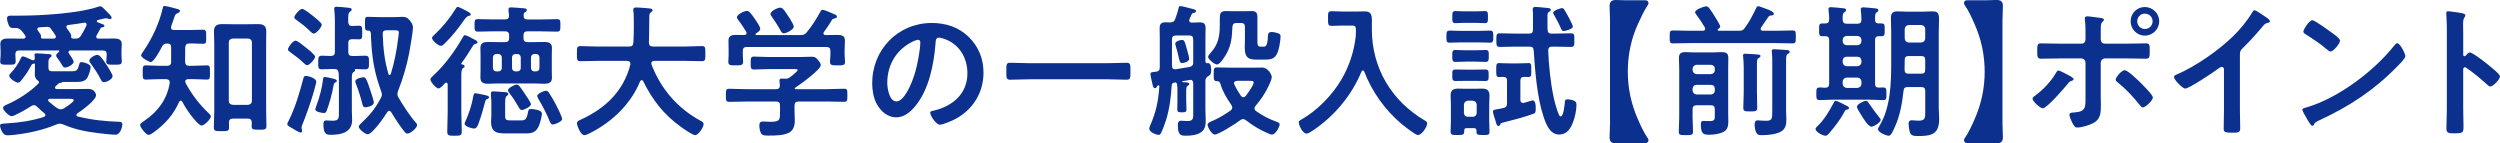
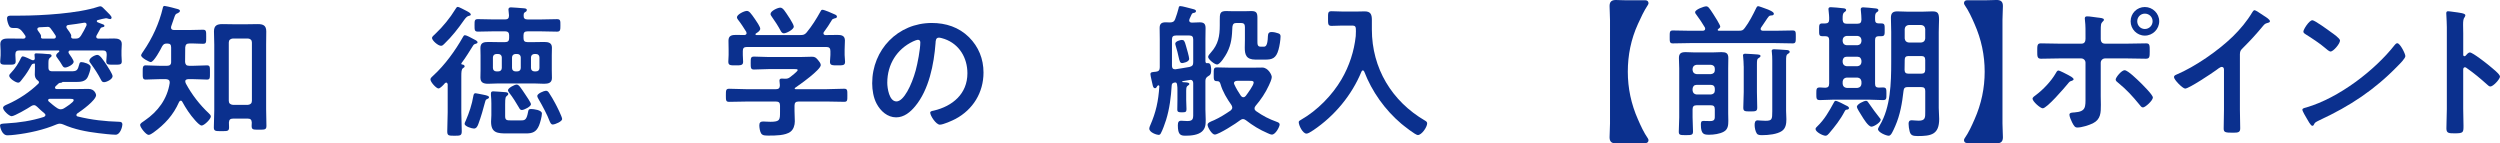
<svg xmlns="http://www.w3.org/2000/svg" id="_レイヤー_2" viewBox="0 0 1096.64 62.88">
  <defs>
    <style>.cls-1{fill:#0b308e;stroke-width:0px;}</style>
  </defs>
  <g id="_レイヤー_4">
    <path class="cls-1" d="M27.66,35.91c-.19,0-.25.06-.38.19-.38.25-.44.25-1.01.25-.44.06-.94.57-1.57,1.2l-.38.38c-.13.13-.19.32-.19.5,0,.44.38.63.76.63h9.07c1.64,0,3.28-.06,4.85-.06,2.83,0,3.34,2.46,3.34,2.71,0,2.27-6.43,6.87-8.25,8.06-.25.19-.38.38-.38.69,0,.38.25.57.57.63,6.11,1.51,11.97,2.14,18.21,2.33.82,0,1.39.25,1.39,1.2,0,.82-.88,4.47-2.96,4.47-1.57,0-5.86-.44-7.62-.69-5.23-.63-10.46-1.64-15.31-3.78-.5-.19-1.01-.38-1.58-.38-.5,0-.88.13-1.39.32-5.61,2.39-12.16,3.84-18.21,4.54-.95.13-2.46.25-3.4.25-2.46,0-3.21-3.84-3.21-4.22,0-.95,1.01-.88,2.84-1.01,5.54-.31,11.09-1.13,16.38-2.83.38-.19.69-.38.69-.82,0-.32-.19-.57-.44-.76-1.2-1.01-2.14-1.83-3.21-2.9-.44-.38-.82-.69-1.39-.69-.44,0-.76.19-1.13.38-1.26.88-7.43,4.47-8.63,4.47-1.13,0-3.78-2.52-3.78-3.65,0-.76.88-1.13,2.08-1.64,4.73-2.08,9.7-5.35,13.42-9.01.19-.19.25-.31.25-.57,0-.38-.31-.69-.63-.88-.88-.63-1.2-1.58-1.2-2.58,0-.82.06-1.64.06-2.39v-2.14c0-.19-.13-.25-.31-.25-.25.06-.44.13-.57.13-.5.13-.5.32-1.76,2.52-.82,1.45-2.46,3.72-3.53,4.98-.31.38-.63.76-1.2.76-1.01,0-3.91-1.83-3.91-3.02,0-.5.44-.94.76-1.26,1.89-1.95,3.34-4.28,4.47-6.68.19-.31.38-.57.76-.57.63,0,3.28,1.26,4.03,1.64.19.06.31.06.44.06.57,0,.76-.38.76-.88,0-.31-.13-1.26-.13-1.51,0-.57.38-.63.88-.63.82,0,3.97.19,4.91.31.63,0,1.7,0,1.7.76,0,.31-.25.5-.5.69-.69.57-.88.76-.88,2.52v1.89c0,1.83,1.01,1.7,2.77,1.7h7.06c2.71,0,2.96-.38,3.72-3.15.13-.57.31-.88.94-.88.82,0,4.03.76,4.03,2.21,0,1.07-.82,3.4-1.32,4.41-1.07,2.08-3.34,2.08-5.42,2.08h-5.36ZM10.21,16.95c.5,0,1.01-.19,1.01-.82,0-.25-.06-.38-.19-.57-1.01-1.45-2.08-3.28-3.97-3.28h-.76c-1.13,0-1.76,0-2.21-.76-.5-.82-1.01-2.52-1.01-3.46,0-1.32,1.26-1.2,2.21-1.2h3.47c9.39,0,25.58-.95,34.34-3.91.25-.06.63-.19.94-.19.63,0,1.2.69,2.33,1.83l.69.69c.5.5,1.89,1.76,1.89,2.46,0,.5-.44.63-.63.63-.25,0-.57-.06-.76-.13-.31-.13-.76-.25-1.07-.25-.44,0-3.02.63-3.59.82-.25.06-.44.19-.44.44s.13.44.32.5c.38.19.69.25.94.38,1.7.63,2.08.69,2.08,1.2,0,.44-.31.5-.69.57-.63.13-.82.19-1.07.63-.57,1.01-1.01,1.89-1.64,2.96-.13.25-.19.38-.19.63,0,.63.5.82,1.07.82,2.27.06,4.54-.06,6.8-.06,1.7,0,3.34.38,3.34,2.46,0,.95-.13,1.95-.13,2.9v2.02c0,.88.13,1.76.13,2.65,0,1.58-1.01,1.45-3.34,1.45-2.21,0-3.47.13-3.47-1.39,0-.88.19-1.83.19-2.71v-.44c0-1.2-.5-1.7-1.76-1.7h-14.05c-.5,0-.95.19-.95.76,0,.25.13.38.19.57.5.69,2.08,2.9,2.08,3.65,0,1.2-2.71,2.52-3.72,2.52-.57,0-.82-.25-1.13-.69-.76-1.26-1.51-2.52-2.46-3.72-.19-.25-.38-.5-.38-.88,0-.63.76-1.2,1.2-1.51.13-.13.19-.19.19-.38,0-.25-.19-.31-.44-.31H8.51c-1.26,0-1.76.5-1.76,1.7v.44c0,.88.13,1.83.13,2.65,0,1.58-1.13,1.45-3.4,1.45s-3.4.13-3.4-1.45c0-.76.19-1.83.19-2.65v-2.02c0-.95-.13-1.95-.13-2.9,0-2.21,1.76-2.46,3.53-2.46,2.14,0,4.22.06,6.36.06h.19ZM23.44,16.95c.57,0,1.07-.19,1.07-.82,0-.25-.06-.44-.19-.63-.63-.94-1.26-1.95-2.02-2.9-.31-.44-.69-.82-1.26-.82l-3.78.19c-.5.13-.88.25-.88.82,0,.25.13.44.25.63.31.44,1.39,1.83,1.39,2.33,0,.19-.06.25-.06.5,0,.57.44.69.88.69h4.6ZM26.59,47.95c.57,0,.88-.13,1.39-.38.82-.5,4.35-2.71,4.35-3.59,0-.69-.82-.63-2.71-.63h-7.75c-.38,0-.76.13-.76.63,0,.19.13.31.25.5,1.32,1.13,2.39,2.08,3.84,3.02.44.25.88.44,1.39.44ZM36.98,9.95c-2.33.44-4.66.69-6.99,1.01-.5.06-.88.31-.88.82,0,.32.13.44.25.69.44.57,1.89,2.52,1.89,3.15,0,.06-.06.31-.06.5,0,.57.38.76.88.82h.88c1.32,0,1.83-.19,2.58-1.32.88-1.45,1.7-2.9,2.39-4.41.06-.13.06-.31.06-.44,0-.5-.31-.82-.82-.82h-.19ZM45.61,36.04c-.69,0-.95-.38-1.26-.94-1.32-2.58-2.9-4.98-4.6-7.31-.25-.31-.57-.76-.57-1.13,0-1.2,2.39-2.58,3.53-2.58s2.46,2.08,3.97,4.28c.57.88,2.71,4.16,2.71,5.04,0,1.39-2.65,2.65-3.78,2.65Z" />
    <path class="cls-1" d="M82.91,28.86h1.76c2.08,0,4.35-.19,6.11-.19,1.39,0,1.32.76,1.32,3.15s.06,3.09-1.32,3.09c-1.64,0-3.91-.19-6.11-.19h-2.08c-.63.06-1.32.19-1.32.94,0,.38.13.69.31,1.07,2.58,4.79,6.05,9.26,10.02,12.98.38.38.88.82.88,1.39,0,1.13-2.9,3.97-4.03,3.97-.82,0-2.33-1.7-2.9-2.33-2.21-2.46-4.03-5.23-5.61-8.13-.13-.25-.31-.44-.63-.44-.38,0-.57.25-.76.57-2.52,5.73-6.24,9.77-11.28,13.42-.57.38-1.45,1.01-2.08,1.01-1.13,0-3.72-3.28-3.72-4.35,0-.69,1.01-1.26,2.02-1.95,5.8-3.97,9.89-9.45,10.96-16.51.06-1.13-.44-1.51-1.58-1.64h-2.84c-2.14,0-4.41.19-6.11.19-1.39,0-1.32-.88-1.32-3.09s-.06-3.15,1.32-3.15c1.83,0,4.03.19,6.11.19h3.28c1.13,0,1.76-.5,1.76-1.64v-6.36c0-1.32-.44-1.76-1.76-1.76-1.2,0-1.58.25-2.21,1.26-.63,1.32-3.59,6.87-4.98,6.87-.57,0-4.22-1.83-4.22-2.96,0-.44.76-1.45,1.01-1.83,3.91-5.67,6.93-12.22,8.51-18.96.06-.38.19-.88.76-.88.44,0,2.65.57,3.21.69.5.13.95.25,1.39.38,1.51.38,2.14.5,2.14,1.13,0,.5-.63.82-1.01,1.01-.94.32-1.01.57-1.57,2.14-.25.82-.63,1.95-1.26,3.65,0,.19-.06.38-.06.5,0,.82.57,1.01,1.26,1.07h6.8c2.02,0,4.1-.13,5.92-.13,1.51,0,1.45.69,1.45,3.15s.06,3.02-1.45,3.02c-1.76,0-3.91-.19-5.92-.13-1.26,0-1.7.5-1.83,1.7,0,2.14,0,4.28-.06,6.43.13,1.13.57,1.64,1.7,1.64ZM102.12,52.04c-1.13,0-1.64.5-1.7,1.7.06.69.06,1.39.06,2.14,0,1.7-.76,1.64-3.28,1.64s-3.4.06-3.4-1.58c0-2.52.19-4.98.19-7.5v-28.86c0-1.89-.13-3.84-.13-5.8,0-2.58,1.32-3.21,3.72-3.21,1.45,0,2.9.06,4.35.06h6.8c1.45,0,2.9-.06,4.35-.06,2.33,0,3.72.57,3.72,3.21,0,1.95-.06,3.84-.06,5.8v28.23c0,2.46.13,4.91.13,7.43,0,1.7-.82,1.64-3.28,1.64s-3.21.06-3.21-1.64c0-.5.06-1.01.06-1.51-.06-1.2-.57-1.7-1.7-1.7h-6.62ZM108.8,45.99c1.07-.13,1.7-.69,1.7-1.76v-25.58c0-1.07-.63-1.64-1.7-1.76h-6.68c-1.13.13-1.76.69-1.76,1.76v25.58c0,1.07.63,1.64,1.76,1.76h6.68Z" />
-     <path class="cls-1" d="M138.73,35.91c0,.5-.88,3.59-1.07,4.28-1.26,4.41-3.21,9.95-4.91,14.18-.19.38-.5,1.26-.5,1.64,0,.19.13.69.19.95.06.13.06.38.06.5,0,.38-.25.69-.63.69-.69,0-3.53-1.76-4.22-2.21-.69-.38-1.64-.88-1.64-1.51,0-.44.57-1.39.76-1.76,2.9-5.92,4.66-12.16,6.36-18.46.13-.5.31-.88,1.01-.88,1.32,0,4.6.95,4.6,2.58ZM134.69,28.6c-.5,0-1.2-.76-1.58-1.07-1.76-1.7-3.78-3.15-5.73-4.6-.57-.44-1.07-.69-1.07-1.26,0-.88,2.14-3.84,3.34-3.84.88,0,3.91,2.52,4.66,3.15.82.63,3.91,3.02,3.91,3.91,0,1.01-2.46,3.72-3.53,3.72ZM137.59,14.74c-.57,0-1.2-.76-1.64-1.13-1.7-1.7-3.78-3.34-5.73-4.73-.44-.31-1.13-.69-1.13-1.26,0-.88,2.33-3.72,3.47-3.72.88,0,3.91,2.46,4.73,3.09.76.63,3.84,2.96,3.84,3.84,0,1.13-2.39,3.91-3.53,3.91ZM147.11,36.16c-.63.38-.69.57-.82,1.45-.44,2.9-1.89,8.13-2.96,10.9-.25.63-.5,1.07-1.2,1.07-.82,0-3.84-.5-3.84-1.58,0-.31.44-1.45.57-1.83,1.26-3.28,2.46-7.88,2.83-11.34.06-.57.13-1.07.82-1.07.5,0,2.33.44,2.96.57,1.26.31,2.27.5,2.27,1.2,0,.31-.31.5-.63.63ZM154.41,11.4c1.01,0,2.08-.13,3.09-.13,1.45,0,1.39.82,1.39,3.02s.06,2.96-1.39,2.96c-.88,0-2.08-.06-3.02-.06-1.26.06-1.7.5-1.7,1.7v3.91c0,1.26.5,1.76,1.76,1.76,1.89.06,3.78-.13,5.67-.13,1.7,0,1.64.82,1.64,3.02,0,2.08.06,2.96-1.64,2.96-.5,0-3.65-.06-4.35-.13-.13.06-.19.13-.13.31,0,.06.06.19.06.25,0,.38-.44.57-.76.82-.63.44-.69,1.26-.69,2.96v13.86c0,1.39.13,2.77.13,4.16,0,5.35-4.66,6.49-9.07,6.49-2.02,0-3.53.06-3.53-4.66,0-1.01.19-1.64,1.26-1.64.76,0,1.76.13,2.77.13,2.9,0,2.77-1.2,2.77-3.91v-12.47c0-1.45,0-3.21-.13-4.6-.13-1.26-.69-1.7-1.89-1.7-1.83-.06-3.65.13-5.42.13s-1.64-.82-1.64-2.96,0-3.02,1.64-3.02c1.32,0,2.65.06,3.97.13,1.2-.06,1.7-.63,1.7-1.76v-13.48c0-1.7-.06-3.28-.25-4.91,0-.19-.06-.38-.06-.57,0-.76.44-.88,1.07-.88.76,0,4.22.31,5.1.44.57.06,1.51.06,1.51.82,0,.44-.31.57-.76.94-.82.63-.76,1.64-.76,4.54.13,1.13.44,1.64,1.64,1.7ZM160.34,47.06c-1.01,0-1.2-.69-1.39-1.45-.76-3.02-1.64-5.86-2.77-8.76-.13-.31-.32-.82-.32-1.2,0-1.2,2.96-1.76,3.53-1.76,1.07,0,1.51.95,3.02,5.61.31,1.01,1.57,4.54,1.57,5.42,0,1.76-3.34,2.14-3.65,2.14ZM174.32,41.14c0,.5.13,1.01.38,1.45,1.64,3.02,5.29,8.51,7.56,11.03.38.38.69.76.69,1.26,0,1.32-2.96,3.72-4.22,3.72-.63,0-1.07-.5-1.39-.95-1.95-2.39-4.16-5.8-5.73-8.44-.19-.31-.44-.57-.88-.57-.38,0-.63.19-.82.5-1.13,1.89-6.55,9.77-8.63,9.77-1.01,0-3.91-2.21-3.91-3.34,0-.57.82-1.26,1.2-1.64,3.84-3.65,5.99-6.24,8.51-10.96.25-.5.44-.95.44-1.51,0-.5-.13-.94-.31-1.39-2.52-6.87-3.84-13.17-4.28-20.48-.13-1.7-.19-3.4-.25-5.1-.13-.69-.38-1.07-1.13-1.07h-.25c-1.32,0-1.2-.94-1.2-3.02,0-2.33-.06-3.02,1.26-3.02s3.4.13,5.23.13h6.55c1.13,0,2.33-.13,3.47-.13,1.51,0,2.14.44,3.09,1.51.76.88,1.45,1.95,1.45,3.15,0,1.83-1.26,9.01-1.64,11.15-1.07,5.48-2.77,11.4-4.85,16.57-.19.5-.31.88-.31,1.39ZM174.64,17.01c.06-.57.31-2.27.31-2.77,0-.88-.57-.95-1.7-.95h-3.72c-1.2,0-1.7.5-1.64,1.7.19,6.17.76,11.53,2.52,17.52.06.19.19.38.5.38.25,0,.44-.19.5-.38,1.58-5.04,2.58-10.27,3.21-15.5Z" />
    <path class="cls-1" d="M203.81,29.11c0,.38-.31.5-.76.82-.63.5-.69,1.64-.69,3.59v15.69c0,2.83.19,5.61.19,8.38,0,1.89-.63,1.95-3.21,1.95s-3.15-.06-3.15-1.95c0-2.77.19-5.54.19-8.38v-12.22c-.06-.31-.19-.76-.63-.76-.25,0-.38.13-.57.25-.5.63-2.08,2.33-2.83,2.33-.94,0-3.53-2.77-3.53-3.97,0-.69.82-1.26,1.32-1.76,4.98-4.54,9.58-10.9,12.85-16.7.19-.38.5-.95.95-.95.69,0,2.96,1.26,3.65,1.64.63.31,1.89.82,1.89,1.51,0,.44-.5.5-.82.63s-.69.13-1.07.69c-1.7,2.65-3.28,5.36-5.17,7.81-.06.13-.06.19-.06.25,0,.19.13.32.31.32.5.06,1.13.19,1.13.82ZM205.63,6.99q-.82.06-2.08,1.83c-2.58,3.72-5.29,7.18-8.57,10.33-.44.44-.88.94-1.51.94-1.32,0-3.97-2.33-3.97-3.46,0-.57.76-1.07,1.7-2.02,2.96-2.77,6.36-6.93,8.44-10.4.38-.63.69-1.2,1.2-1.2.44,0,2.9,1.32,3.65,1.7,1.2.63,2.02,1.07,2.02,1.7,0,.38-.57.5-.88.57ZM211.62,41.46c.19.06.44.13.63.13,1.2.25,2.27.5,2.27,1.07,0,.5-.63.69-1.01.88-.44.13-.57.63-.69,1.07-.82,3.15-1.83,6.68-2.96,9.7-.31.88-.82,2.08-1.95,2.08-.95,0-4.1-.94-4.1-2.08,0-.38.31-1.07.5-1.39,1.51-3.53,2.71-7.06,3.34-10.9.13-.57.25-1.13.94-1.13.31,0,2.58.5,3.02.57ZM223.34,15.5c0-1.2-.57-1.76-1.76-1.76h-4.98c-2.33,0-4.6.13-6.93.13-1.51,0-1.51-.69-1.51-2.77s0-2.71,1.51-2.71c2.33,0,4.6.13,6.93.13h4.98c1.2,0,1.7-.5,1.7-1.76,0-.38-.25-2.21-.25-2.58,0-.76.5-.95,1.13-.95.69,0,4.41.31,5.29.38.76.06,1.64.06,1.64.76,0,.44-.25.69-.63.88-.76.44-.69.63-.76,1.58-.06,1.2.5,1.7,1.7,1.7h5.99c2.27,0,4.6-.13,6.93-.13,1.58,0,1.51.76,1.51,2.71s0,2.77-1.51,2.77c-2.33,0-4.66-.13-6.93-.13h-5.99c-1.26,0-1.76.5-1.76,1.76v1.2c0,1.26.5,1.76,1.76,1.76h3.09c1.39,0,2.83-.06,4.22-.06,1.76,0,3.4.31,3.4,2.46,0,1.13-.06,2.27-.06,3.4v6.55c0,1.13.06,2.27.06,3.4,0,2.14-1.58,2.52-3.4,2.52-1.39,0-2.83-.13-4.22-.13h-16.13c-1.39,0-2.83.13-4.22.13-1.95,0-3.4-.44-3.4-2.71,0-1.07.06-2.14.06-3.21v-6.55c0-1.07-.06-2.14-.06-3.21,0-2.33,1.45-2.65,3.47-2.65,1.39,0,2.77.06,4.16.06h3.21c1.2,0,1.76-.5,1.76-1.76v-1.2ZM228.76,52.8c1.58,0,2.27-.38,2.9-3.78.13-.82.31-1.2,1.26-1.2,1.2,0,4.79.44,4.79,1.95,0,1.32-.76,4.1-1.26,5.29-1.2,2.83-2.84,3.47-5.73,3.47h-8.25c-4.16,0-7.06-.13-7.06-5.17,0-.94.13-1.89.13-2.83v-5.1c0-1.13-.06-2.58-.19-3.72v-.76c0-.69.44-.88,1.01-.88.94,0,4.47.32,5.54.38.44.06,1.07.19,1.07.76,0,.31-.25.57-.5.76-.69.5-.88.82-.88,3.78v5.23c0,1.83.82,1.83,2.65,1.83h4.54ZM220.12,25.2c0-.88-.63-1.51-1.51-1.51h-.88c-.88,0-1.51.63-1.51,1.51v4.6c0,.95.63,1.51,1.51,1.51h.88c.88,0,1.51-.57,1.51-1.51v-4.6ZM228.94,48.26c-.69,0-1.01-.5-1.26-1.01-.95-1.7-3.02-4.98-4.22-6.43-.25-.38-.63-.76-.63-1.26,0-.94,2.9-2.46,3.78-2.46,1.01,0,1.7,1.2,3.78,4.28.5.76,2.52,3.65,2.52,4.35,0,1.01-3.02,2.52-3.97,2.52ZM228.44,25.2c0-.88-.63-1.51-1.51-1.51h-.82c-.88,0-1.51.63-1.51,1.51v4.6c0,.95.63,1.51,1.51,1.51h.82c.88,0,1.51-.57,1.51-1.51v-4.6ZM235.12,31.31c.95,0,1.51-.57,1.51-1.51v-4.6c0-.88-.57-1.51-1.51-1.51h-.69c-.88,0-1.51.63-1.51,1.51v4.6c0,.95.63,1.51,1.51,1.51h.69ZM242.49,54.62c-.82,0-1.07-.82-1.39-1.45-.94-2.65-3.28-6.99-4.73-9.45-.25-.44-.69-1.13-.69-1.64,0-1.07,3.02-2.27,3.78-2.27.69,0,1.01.38,1.39.95.88,1.26,1.89,3.09,2.65,4.47.63,1.13,3.09,5.99,3.09,6.99,0,1.07-3.09,2.39-4.1,2.39Z" />
-     <path class="cls-1" d="M276.51,27.91c0-.88-.63-1.2-1.39-1.2h-13.17c-2.46,0-4.91.13-7.37.13-1.57,0-1.51-.82-1.51-3.28s-.06-3.34,1.51-3.34c2.46,0,4.91.19,7.37.19h14.05c1.2,0,1.7-.44,1.83-1.7.13-1.95.19-3.97.19-5.92v-2.65c0-1.89,0-3.97-.19-5.42-.06-.13-.06-.31-.06-.44,0-.88.69-1.01,1.39-1.01,1.07,0,4.79.31,5.92.44.44.06,1.2.19,1.2.82,0,.31-.25.5-.5.69-.82.57-.95,1.01-.95,1.95-.13,3.84,0,7.69-.19,11.59.06,1.13.57,1.64,1.7,1.64h14.18c2.46,0,4.91-.19,7.43-.19,1.58,0,1.45.88,1.45,3.34s.13,3.28-1.51,3.28c-2.46,0-4.91-.13-7.37-.13h-13.55c-.63.06-1.26.25-1.26,1.01,0,.25.06.38.06.57,4.16,10.77,11.47,19.28,21.67,24.76.63.38,1.2.63,1.2,1.45,0,1.32-2.27,4.79-3.72,4.79-1.07,0-5.17-2.83-6.17-3.59-7.62-5.48-12.47-11.72-16.63-20.1-.13-.25-.31-.44-.63-.44s-.5.25-.69.5c-4.1,10.08-12.41,17.89-21.99,22.74-.13.06-.19.13-.31.13-.69.38-1.58.76-2.21.76-1.58,0-3.21-4.22-3.21-5.23,0-.76.76-1.13,1.39-1.45.19-.06.31-.13.44-.19,10.65-4.91,18.59-12.41,21.61-24.07v-.44Z" />
    <path class="cls-1" d="M350.28,44.54c-1.2,0-1.76.5-1.76,1.76v2.39c0,1.51.13,3.02.13,4.54,0,1.7-.57,3.53-1.89,4.54-2.21,1.7-6.74,1.7-9.39,1.7-1.64,0-2.9.06-3.53-1.01-.5-.82-.76-2.52-.76-3.47,0-1.13.44-1.7,1.64-1.7.88,0,2.08.13,3.28.13,4.22,0,4.16-.94,4.16-4.47v-2.65c0-1.26-.5-1.76-1.76-1.76h-12.92c-2.52,0-5.04.13-7.62.13-1.45,0-1.45-.63-1.45-2.84s0-2.9,1.45-2.9c2.52,0,5.04.19,7.62.19h12.92c1.13,0,1.7-.5,1.7-1.7-.06-.5-.19-1.83-.19-2.08,0-.76.5-.88,1.07-.88.44,0,.82.06,1.2.06h.31c.88,0,1.32-.13,2.02-.63.57-.44,3.4-2.58,3.4-3.15,0-.5-.88-.44-1.58-.44h-11.03c-2.14,0-4.35.19-6.55.19-1.45,0-1.45-.76-1.45-2.84,0-2.21,0-2.83,1.51-2.83,2.21,0,4.35.19,6.49.19h13.61c1.76,0,3.46-.13,5.23-.13,1.32,0,1.76.38,2.58,1.32.5.57,1.32,1.57,1.32,2.33,0,2.08-9.26,8.63-11.21,9.95-.19.13-.19.19-.25.38.06.19.19.19.38.25h13.73c2.52,0,5.1-.19,7.62-.19,1.45,0,1.39.76,1.39,2.9s.06,2.84-1.39,2.84c-2.52,0-5.1-.13-7.62-.13h-12.41ZM367.23,15.31c1.83,0,3.4.25,3.4,2.46,0,1.26-.13,2.58-.13,4.03v2.33c0,.95.19,1.95.19,2.96,0,1.58-.88,1.58-3.28,1.58s-3.34,0-3.34-1.58c0-1.01.19-1.95.19-2.96v-1.76c0-1.26-.57-1.76-1.76-1.76h-34.9c-1.26,0-1.76.5-1.76,1.76v1.76c0,1.01.13,2.02.13,2.96,0,1.58-1.01,1.58-3.28,1.58-2.39,0-3.21,0-3.21-1.64,0-.88.13-1.95.13-2.9v-2.33c0-1.39-.06-2.71-.06-3.97,0-2.27,1.51-2.52,3.34-2.52,1.26,0,2.46,0,3.65.06.5-.06.95-.25.95-.82,0-.19-.06-.38-.13-.57-1.01-1.64-2.39-3.78-3.59-5.29-.25-.31-.5-.69-.5-1.13,0-1.2,3.15-2.77,4.35-2.77,1.01,0,1.76,1.01,3.59,3.65.57.82,2.27,3.28,2.27,4.16,0,.94-1.2,1.64-1.89,2.08-.13.13-.19.19-.19.38,0,.25.19.31.38.31h19.34c1.26,0,1.83-.13,2.71-1.13,2.33-2.84,4.28-5.92,6.05-9.14.19-.38.38-.82.88-.82.82,0,4.41,1.57,5.36,2.02.44.19,1.01.44,1.01,1.01s-.69.69-1.07.76c-.57.19-1.01.31-1.26.88-1.07,1.76-2.14,3.47-3.4,5.1-.13.19-.19.31-.19.57,0,.5.38.69.76.76,1.76,0,3.53-.06,5.29-.06ZM343.86,14.62c-.69,0-1.07-.5-1.39-1.07-1.07-2.02-2.65-4.47-3.97-6.3-.25-.38-.5-.69-.5-1.13,0-1.32,3.15-2.77,4.28-2.77,1.2,0,2.14,1.7,3.84,4.28.06.13.19.31.38.57.63,1.07,1.7,2.77,1.7,3.46,0,1.32-3.28,2.96-4.35,2.96Z" />
    <path class="cls-1" d="M425.06,16.32c4.22,4.22,6.36,9.51,6.36,15.5,0,8.76-4.6,16.25-12.29,20.35-1.45.76-5.36,2.52-6.87,2.52-1.64,0-4.22-3.91-4.22-5.29,0-.63.95-.76,1.58-.88,8.25-1.95,14.74-7.37,14.74-16.38,0-6.74-3.53-12.79-10.08-15.06-.57-.19-1.83-.57-2.39-.57-1.45,0-1.45,1.39-1.51,2.46-.69,9.2-2.9,20.41-8.95,27.66-2.08,2.52-4.85,4.85-8.32,4.85-3.84,0-6.87-2.77-8.57-5.99-1.39-2.58-1.95-5.99-1.95-8.95,0-14.74,11.28-26.46,26.15-26.46,6.17,0,11.84,1.83,16.32,6.24ZM400.55,18.15c-7.18,3.4-11.34,10.14-11.34,18.15,0,2.33.82,8.19,4.03,8.19s6.68-7.18,8.44-13.61c.82-3.02,2.02-9.26,2.02-12.29,0-.63-.31-1.13-1.01-1.13-.5,0-1.64.44-2.14.69Z" />
-     <path class="cls-1" d="M451.52,34.78c-2.83,0-5.67.19-8.44.19-1.76,0-1.64-1.01-1.64-3.72s-.13-3.72,1.64-3.72c2.77,0,5.61.19,8.44.19h34.27c2.84,0,5.67-.19,8.44-.19,1.76,0,1.64,1.01,1.64,3.72s.13,3.72-1.64,3.72c-2.83,0-5.61-.19-8.44-.19h-34.27Z" />
    <path class="cls-1" d="M523.41,36.54c0-.82-.31-1.51-1.2-1.51-.13,0-.31.06-.44.06-1.01.19-1.95.31-2.96.5-.13.06-.25.13-.25.25s.13.19.25.19c.32.06.63.06.95.06,1.13.06,1.95.19,1.95.76,0,.31-.31.44-.69.76-.76.44-.69,1.45-.69,3.53v2.71c0,1.39.13,2.71.13,4.03,0,1.2-.38,1.39-1.95,1.39s-2.08-.13-2.08-1.26c0-1.39.06-2.77.06-4.16v-4.16c0-.94,0-1.76-.19-2.83-.13-.38-.25-.69-.76-.69l-.44.06c-.76.19-1.07.44-1.13,1.26-.31,5.1-.94,10.21-2.46,15.12-.44,1.45-1.58,4.6-2.33,5.92-.25.44-.5.63-1.01.63-.69,0-4.03-1.01-4.03-2.77,0-.44.19-.88.38-1.32,2.58-5.86,3.59-10.71,4.03-17.07.06-.31-.13-.57-.38-.57-.13,0-.19,0-.25.06-.25.19-.31.31-.5.63-.13.32-.38.57-.76.57-.69,0-.88-.76-1.01-1.26-.19-.94-1.01-4.22-1.01-4.91,0-1.01,1.01-.88,2.46-1.07,1.2-.13,1.64-.76,1.64-1.95v-12.35c0-1.64-.06-3.21-.06-4.85,0-1.89.82-2.52,2.65-2.52.63,0,1.26.06,1.89.06,1.26-.06,1.83-.31,2.27-1.45.63-1.58,1.07-3.21,1.51-4.79.06-.38.13-.94.69-.94.94,0,4.1.94,5.23,1.2.95.25,1.7.38,1.7,1.01s-.69.76-1.2.82c-.44.13-.63.38-.82.82-.25.5-.57,1.26-.82,1.83-.06.19-.13.38-.13.57,0,.76.5.94,1.13,1.01,1.2,0,2.33-.13,3.47-.13,1.83,0,2.58.63,2.58,2.52,0,1.64-.06,3.21-.06,4.85v9.77c.06.63.32.88.95.76h.31c1.2,0,1.26,2.21,1.26,3.02,0,.94-.06,2.02-.95,2.46-1.01.63-1.58,1.07-1.58,2.27v12.54c0,1.51.13,3.02.13,4.54,0,2.02-.06,3.72-1.64,5.17-1.76,1.58-4.91,1.83-7.18,1.83-2.14,0-3.4-.31-3.4-4.54,0-1.45.38-2.02,1.45-2.02.95,0,1.83.13,2.71.13,2.84,0,2.58-1.26,2.58-4.16v-12.35ZM523.41,17.33c0-1.26-.5-1.76-1.7-1.76h-5.86c-1.26,0-1.76.5-1.76,1.76v11.53c0,.88.31,1.51,1.32,1.51h.31c2.02-.32,4.1-.63,6.11-1.01,1.26-.38,1.58-.82,1.58-2.08v-9.95ZM518.55,27.66c-.94,0-1.13-.82-1.57-2.77-.25-1.2-.63-2.77-1.26-4.85-.06-.25-.19-.63-.19-.88,0-1.07,2.27-1.64,2.9-1.64.88,0,1.2.38,1.76,2.46.31,1.01,1.45,4.98,1.45,5.8,0,1.51-2.9,1.89-3.09,1.89ZM545.27,52.23c-.5,0-.88.25-1.26.5-1.64,1.32-9.45,6.3-11.15,6.3-1.26,0-3.15-3.21-3.15-4.28,0-.95,1.32-1.39,2.83-2.02,2.65-1.2,4.91-2.65,7.31-4.28.38-.38.69-.69.69-1.26,0-.44-.19-.76-.38-1.13-1.95-2.77-3.84-5.86-4.79-9.2-.25-.76-.5-1.26-1.39-1.26h-.19c-1.45,0-1.39-.82-1.39-3.02s-.06-3.02,1.39-3.02c1.95,0,4.1.13,6.24.13h8.95c1.89,0,3.53-.06,4.73-.06,2.52,0,4.16,3.15,4.16,4.16,0,.95-.88,2.84-1.26,3.65-1.51,3.28-3.53,6.3-5.86,9.01-.25.38-.44.63-.44,1.13s.25.82.63,1.13c3.28,2.27,5.48,3.4,9.26,4.79.5.19,1.13.44,1.13,1.13,0,.88-1.76,4.41-3.4,4.41-.5,0-1.39-.38-1.89-.63-3.53-1.51-6.49-3.34-9.51-5.67-.38-.25-.76-.5-1.26-.5ZM542.43,10.08c-1.2,0-1.64.44-1.83,1.64-.19,4.35-.38,7.56-2.39,11.47-.63,1.2-2.96,5.1-4.35,5.1-1.07,0-3.91-2.27-3.91-3.34,0-.57.82-1.45,1.2-1.89,3.28-3.65,3.91-7.25,3.91-11.97v-2.02c0-3.09,0-4.22,2.83-4.22.82,0,1.64.06,2.46.06h6.05c.82,0,1.7-.06,2.52-.06,2.21,0,2.65.82,2.65,2.9v9.89c0,1.76-.06,2.84,1.45,2.84h1.26c.82,0,1.76-.19,1.89-4.6.06-1.2.38-1.83,1.64-1.83.88,0,2.08.25,2.9.57.69.25,1.01.57,1.01,1.32,0,1.58-.44,4.28-.88,5.8-1.07,3.91-2.83,4.41-5.92,4.41h-4.16c-4.16,0-4.73-2.21-4.73-5.23,0-1.07.06-2.27.06-3.47v-5.61c0-1.26-.5-1.76-1.76-1.76h-1.89ZM542.68,35.47c-.69,0-1.39.25-1.39,1.07,0,.13.06.31.13.44.76,1.7,1.83,3.47,2.9,5.04.25.32.57.63,1.07.63s.76-.25,1.07-.57c.76-1.07,3.47-4.6,3.47-5.86,0-.69-.57-.76-1.76-.76h-5.48Z" />
    <path class="cls-1" d="M594.78,13.99c0-2.21,0-2.77-1.76-2.77h-4.35c-1.51,0-3.02.13-4.54.13-1.64,0-1.58-.82-1.58-3.28s-.06-3.15,1.58-3.15c1.45,0,3.02.13,4.54.13h6.87c1.07,0,2.08-.06,3.09-.06,2.58,0,3.15,1.32,3.15,3.72v4.22c0,17.01,8.76,31.5,23.37,40.01.5.31.88.57.88,1.2,0,1.58-2.39,5.1-4.1,5.1-1.07,0-6.17-4.1-7.25-4.98-7.18-6.11-12.85-14.05-16.25-22.87-.13-.25-.31-.5-.63-.5-.25,0-.44.25-.57.5-4.28,10.4-11.78,19.41-21.11,25.71-1.51,1.01-2.39,1.51-3.02,1.51-1.64,0-3.4-3.59-3.4-5.04,0-.5.44-.69,1.07-1.07,7.06-4.03,13.61-10.71,17.7-17.7,3.4-5.8,5.54-12.35,6.24-18.96.06-.63.06-1.2.06-1.83Z" />
-     <path class="cls-1" d="M641.09,18.59c-1.76,0-3.53.13-5.29.13-1.45,0-1.32-1.13-1.32-2.65,0-2.27.06-2.65,1.83-2.65,1.01,0,2.52.13,4.79.13h7.31c1.76,0,3.46-.13,5.23-.13,1.51,0,1.39,1.13,1.39,2.65s.13,2.65-1.32,2.65c-1.76,0-3.53-.13-5.29-.13h-7.31ZM646.51,56.2h-3.09c-.82,0-1.13.32-1.13,1.13,0,1.83-.38,1.89-3.02,1.89-2.21,0-2.96,0-2.96-1.51s.13-3.15.13-4.73v-7.18c0-1.26-.13-2.52-.13-3.84,0-2.27,1.01-3.09,3.21-3.09,1.13,0,2.27.06,3.34.06h3.97c1.07,0,2.21-.06,3.34-.06,2.21,0,3.21.82,3.21,3.15,0,1.26-.13,2.52-.13,3.78v7.18c0,1.58.13,3.15.13,4.73s-.69,1.51-2.9,1.51c-1.95,0-2.84,0-2.84-1.45,0-.19.06-.31.06-.44-.06-.82-.44-1.13-1.2-1.13ZM642.6,10.02c-1.45,0-2.84.13-4.28.13s-1.26-1.2-1.26-2.65c0-1.83-.06-2.65,1.39-2.65,1.07,0,2.65.13,4.16.13h4.6c1.45,0,3.02-.13,4.16-.13,1.45,0,1.32.94,1.32,2.65,0,1.58.13,2.65-1.26,2.65s-2.83-.13-4.22-.13h-4.6ZM643.1,27.03c-1.51,0-3.09.13-4.66.13-1.45,0-1.39-.94-1.39-2.65,0-1.58-.13-2.58,1.39-2.58s3.15.13,4.66.13h3.84c1.58,0,3.15-.13,4.73-.13s1.39,1.07,1.39,2.58c0,1.64.06,2.65-1.39,2.65-1.57,0-3.15-.13-4.73-.13h-3.84ZM643.04,35.47c-1.58,0-3.15.06-4.54.06-1.51,0-1.45-.88-1.45-2.52s-.13-2.52,1.39-2.52,3.09.06,4.6.06h3.97c1.58,0,3.09-.06,4.6-.06s1.39.94,1.39,2.52.13,2.52-1.45,2.52c-1.32,0-2.96-.06-4.54-.06h-3.97ZM646,51.22c1.13,0,1.64-.63,1.76-1.7v-3.59c-.13-1.07-.63-1.64-1.76-1.76h-2.08c-1.13.13-1.64.69-1.76,1.76v3.59c.13,1.07.63,1.7,1.76,1.7h2.08ZM666.92,43.85c.06.69.31,1.32,1.13,1.32.19,0,.32,0,.5-.06.5-.13,3.46-1.07,3.72-1.07,1.39,0,1.39,2.46,1.39,3.47,0,2.08-.25,2.14-1.51,2.58-4.1,1.45-8.32,2.52-12.54,3.59-1.26.31-1.32.38-1.51.95-.13.31-.38.63-.76.63-.76,0-.94-.88-1.26-2.02-.25-.82-1.2-3.65-1.2-4.28,0-.69.5-.82,2.02-1.07.69-.13,1.51-.25,2.58-.5,1.2-.31,1.58-.88,1.58-2.08v-9.89c0-1.2-.44-1.64-1.64-1.7-.5,0-1.45.06-1.89.06-1.26,0-1.2-.82-1.2-3.09,0-2.14-.06-3.02,1.2-3.02.57,0,2.65.13,4.35.13h4.28c1.76,0,3.72-.13,4.41-.13,1.26,0,1.13,1.01,1.13,3.02s.13,3.09-1.13,3.09c-.57,0-1.32-.06-1.95-.06-1.2,0-1.7.5-1.7,1.7v8.44ZM680.65,14.74h1.57c2.33,0,4.6-.13,6.87-.13,1.58,0,1.51.76,1.51,2.96s.06,3.02-1.51,3.02c-2.27,0-4.54-.13-6.87-.13h-1.39c-1.2,0-1.64.44-1.7,1.64.25,6.62,1.01,14.11,2.39,20.6.38,1.89,1.58,6.24,2.39,7.81.19.31.38.57.69.57,1.26,0,1.7-5.04,1.83-6.05.06-1.01.06-1.45,1.2-1.45.82,0,2.02.25,2.77.57.94.44,1.13.95,1.13,1.95,0,2.27-.69,5.36-1.51,7.5-1.07,2.84-2.71,5.42-6.11,5.42-4.03,0-5.73-4.54-6.8-7.75-2.83-8.32-3.78-20.35-4.35-29.17-.06-1.2-.63-1.64-1.83-1.64h-6.17c-2.27,0-4.6.13-6.87.13-1.51,0-1.51-.82-1.51-3.02s0-2.96,1.51-2.96c2.27,0,4.6.13,6.87.13h5.99c1.2,0,1.7-.5,1.7-1.7v-7.31c0-.5-.13-1.2-.13-1.57,0-.88.44-1.13,1.26-1.13s3.47.31,4.41.38c1.01.13,2.27.06,2.27.88,0,.5-.5.76-.82.94-.57.38-.63.63-.63,1.89v4.41c0,.5,0,1.01.06,1.51.06,1.26.57,1.7,1.76,1.7ZM685.95,13.61c-.69,0-.88-.38-1.13-.94-.88-2.02-1.89-4.03-3.02-5.92-.19-.25-.5-.82-.5-1.13,0-1.13,3.59-2.08,3.91-2.08s.63.19.82.44c.31.38,2.02,3.47,2.33,4.1.5,1.01,1.57,2.96,1.57,3.59,0,1.13-3.53,1.95-3.97,1.95Z" />
    <path class="cls-1" d="M718.52,52.42c1.2,2.77,2.52,5.67,4.35,8.32.19.25.25.57.25.82,0,.63-.5,1.2-1.26,1.2h-8.19c-2.02,0-3.59.13-4.85.13-1.89,0-2.77-.76-2.77-2.65,0-2.14.19-3.78.19-6.11V8.76c0-2.33-.19-3.97-.19-6.11,0-1.89.88-2.65,2.77-2.65,1.26,0,2.84.13,4.85.13h8.19c.76,0,1.26.57,1.26,1.2,0,.25,0,.44-.25.82-1.76,2.65-3.09,5.54-4.35,8.32-3.09,6.74-4.47,13.8-4.47,20.98s1.45,14.18,4.47,20.98Z" />
    <path class="cls-1" d="M753.48,13.17c0,.06.06.25.44.31h8.82c1.39,0,1.83-.13,2.65-1.26,1.83-2.39,3.65-5.92,4.98-8.69.19-.38.38-.82.88-.82.38,0,2.65.88,3.21,1.07,1.32.44,3.65,1.39,3.65,2.21,0,.76-.76.76-.95.76-.57.06-.94.06-1.32.5-.5.5-2.14,3.21-3.34,4.85-.13.25-.19.38-.19.63,0,.57.5.69.94.76h5.48c2.52,0,5.04-.13,7.62-.13,1.45,0,1.39.69,1.39,2.84s0,2.83-1.39,2.83c-2.58,0-5.1-.13-7.62-.13h-37.3c-2.52,0-5.1.13-7.62.13-1.45,0-1.39-.76-1.39-2.83s-.06-2.84,1.39-2.84c2.52,0,5.1.13,7.62.13h5.54c.57-.06,1.01-.25,1.01-.88,0-.25-.06-.38-.13-.57-1.13-1.89-2.33-3.72-3.65-5.48-.25-.31-.63-.76-.63-1.2,0-1.2,3.91-2.58,4.85-2.58.88,0,1.32.63,3.09,3.34.57.82,3.09,4.85,3.09,5.54,0,.44-.57.88-.88,1.07-.25.19-.25.38-.25.44ZM744.22,46.18c-1.2,0-1.76.5-1.76,1.76v3.53c0,2.08.19,4.1.19,6.17,0,1.51-.5,1.64-3.09,1.64s-3.15-.06-3.15-1.51c0-2.08.19-4.16.19-6.3v-21.42c0-1.51-.13-3.02-.13-4.6,0-2.02.94-2.58,2.9-2.58,1.39,0,2.84.13,4.22.13h7.37c1.39,0,2.77-.13,4.16-.13,1.95,0,3.02.38,3.02,2.58,0,1.51-.06,3.02-.06,4.54v19.72c0,1.07.06,2.21.06,3.28,0,1.89-.13,3.78-2.02,4.79-1.7.95-4.35,1.32-6.3,1.32-2.27,0-3.72-.06-3.72-4.41,0-1.07.13-1.64,1.07-1.64,1.01,0,1.95.06,2.96.06,2.21,0,2.08-1.07,2.08-2.52v-2.65c0-1.26-.5-1.76-1.7-1.76h-6.3ZM750.52,32.51c1.07-.13,1.7-.69,1.7-1.76v-.57c0-1.07-.63-1.64-1.7-1.76h-6.3c-1.07.13-1.64.69-1.76,1.76v.57c.13,1.07.69,1.64,1.76,1.76h6.3ZM744.22,37.23c-1.07,0-1.64.63-1.76,1.7v.76c.13,1.07.69,1.64,1.76,1.76h6.3c1.07-.13,1.7-.69,1.7-1.76v-.76c0-1.07-.63-1.7-1.7-1.7h-6.3ZM764.88,29.11c0-1.45-.13-3.02-.25-4.35,0-.19-.06-.31-.06-.5,0-.63.63-.69,1.07-.69.82,0,4.35.25,5.23.31.5.06,1.39.06,1.39.69,0,.44-.5.69-.88.94-.63.38-.69.82-.69,2.9v11.97c0,2.27.13,4.54.13,6.8,0,1.58-.57,1.7-2.96,1.7-2.58,0-3.15-.06-3.15-1.7,0-2.27.19-4.54.19-6.8v-11.28ZM777.42,26.65c0-1.39-.06-2.71-.19-3.78,0-.19-.06-.38-.06-.5,0-.76.69-.76,1.2-.76.76,0,4.03.25,5.04.31.5,0,1.64.06,1.64.82,0,.5-.44.69-.88.94-.63.44-.69,1.01-.69,3.28v21.67c0,1.13.13,2.46.13,3.72,0,1.89-.25,3.91-1.95,5.1-2.08,1.45-5.99,1.83-8.51,1.83-.82,0-1.89.06-2.46-.63-.69-.95-1.01-2.71-1.01-3.78,0-1.01.13-2.08,1.32-2.08.31,0,2.08.19,3.4.19,2.9,0,3.02-.57,3.02-4.16v-22.18Z" />
    <path class="cls-1" d="M810.31,48.07c-.63.06-.76.06-1.2.88-1.83,3.53-4.22,6.55-6.8,9.58-.38.44-.88,1.01-1.51,1.01-1.2,0-4.41-1.64-4.41-2.96,0-.44.44-.82.69-1.07,3.28-3.15,5.17-6.55,7.31-10.46.19-.31.38-.82.82-.82.76,0,3.84,1.64,4.66,2.08.38.13,1.2.57,1.2,1.07,0,.44-.38.63-.76.69ZM802.37,36.73v-19.15c0-1.2-.5-1.7-1.7-1.7h-1.2c-1.58,0-1.51-.69-1.51-2.77,0-2.21-.06-2.83,1.51-2.83h1.2c1.2,0,1.7-.57,1.7-1.7.06-1.2-.13-2.77-.25-3.97,0-.19-.06-.44-.06-.63,0-.69.44-.82,1.07-.82.69,0,4.41.31,5.17.44.57.06,1.51.06,1.51.82,0,.44-.31.57-.76.94-.69.44-.76,1.39-.76,2.58v.82c.13,1.2.63,1.64,1.76,1.64h4.73c1.26,0,1.7-.5,1.76-1.76,0-1.26-.13-2.65-.25-3.91,0-.19-.06-.44-.06-.63,0-.69.44-.88,1.07-.88.88,0,4.1.31,5.1.44.57.06,1.57.06,1.57.88,0,.38-.31.57-.76.88-.76.57-.69,1.39-.69,3.15,0,1.2.44,1.7,1.64,1.7h1.07c1.58,0,1.51.69,1.51,2.83,0,2.02.06,2.77-1.45,2.77h-1.07c-1.2,0-1.7.5-1.7,1.7v19.15c0,1.2.44,1.7,1.64,1.7.57,0,1.2-.06,1.76-.06,1.58,0,1.58.63,1.58,2.77s.06,2.77-1.51,2.77c-2.08,0-4.1-.19-6.11-.19h-15.5c-2.02,0-4.03.19-6.05.19-1.58,0-1.58-.69-1.58-2.77s0-2.77,1.58-2.77c.69,0,1.64.06,2.39.13,1.2-.06,1.64-.57,1.64-1.76ZM808.29,18.08c.13,1.13.69,1.64,1.76,1.76h4.73c1.07-.13,1.64-.63,1.76-1.76v-.57c-.13-1.07-.69-1.64-1.76-1.76h-4.73c-1.07.13-1.64.69-1.76,1.76v.57ZM808.29,27.28c.13,1.07.69,1.64,1.76,1.76h4.73c1.07-.13,1.64-.69,1.76-1.76v-.69c-.13-1.07-.69-1.7-1.76-1.7h-4.73c-1.07,0-1.64.63-1.76,1.7v.69ZM816.54,35.79c-.13-1.07-.69-1.64-1.76-1.76h-4.73c-1.07.13-1.64.69-1.76,1.76v1.01c.13,1.07.69,1.64,1.76,1.76h4.73c1.07-.13,1.64-.69,1.76-1.76v-1.01ZM820.01,45.61c1.32,1.95,2.96,4.16,4.47,6.05.19.19.5.57.5.88,0,1.13-2.96,3.02-4.03,3.02-1.45,0-3.53-3.53-4.35-4.85-.76-1.2-2.08-3.28-2.08-3.84,0-1.2,3.15-2.65,4.03-2.65.63,0,.88.57,1.45,1.39ZM836.89,38.18c-1.26,0-1.76.44-1.89,1.64-.63,5.42-1.45,10.46-3.65,15.5-1.07,2.39-1.83,4.22-2.83,4.22-1.2,0-4.73-1.51-4.73-2.9,0-.38.57-1.26.76-1.64,4.79-7.94,5.04-18.71,5.04-27.72v-13.29c0-2.02-.13-4.1-.13-6.17s.82-2.83,2.83-2.83c1.58,0,3.09.13,4.6.13h6.24c1.51,0,3.02-.13,4.54-.13,2.46,0,2.9.88,2.9,3.72,0,1.26-.13,3.02-.13,5.29v33.33c0,1.64.19,3.21.19,4.85,0,6.8-3.47,7.5-9.39,7.5-2.21,0-3.15-.31-3.59-2.14-.25-.88-.44-2.39-.44-3.28s.31-1.51,1.32-1.51c.5,0,2.21.19,3.09.19,3.02,0,2.9-1.45,2.9-3.97v-9.07c0-1.2-.5-1.7-1.76-1.7h-5.86ZM837.27,24.57c-1.26,0-1.76.5-1.76,1.76v.25c0,1.32,0,2.71-.06,4.1.06,1.2.57,1.64,1.76,1.64h5.54c1.26,0,1.76-.5,1.76-1.76v-4.22c0-1.26-.5-1.76-1.76-1.76h-5.48ZM842.75,18.65c1.13-.13,1.64-.69,1.76-1.76v-4.16c-.13-1.07-.63-1.64-1.76-1.76h-5.48c-1.07.13-1.64.69-1.76,1.76v4.16c.13,1.07.69,1.64,1.76,1.76h5.48Z" />
    <path class="cls-1" d="M866.12,52.42c3.02-6.8,4.47-13.8,4.47-20.98s-1.45-14.18-4.47-20.98c-1.2-2.77-2.52-5.67-4.35-8.32-.19-.25-.25-.57-.25-.82,0-.63.5-1.2,1.26-1.2h8.19c2.02,0,3.59-.13,4.85-.13,1.89,0,2.77.76,2.77,2.65,0,2.14-.19,3.78-.19,6.11v45.36c0,2.33.19,3.97.19,6.11,0,1.89-.88,2.65-2.77,2.65-1.26,0-2.83-.13-4.85-.13h-8.19c-.76,0-1.26-.57-1.26-1.2,0-.25.06-.57.25-.82,1.83-2.65,3.15-5.54,4.35-8.32Z" />
    <path class="cls-1" d="M909.6,34.78c0,.31-.44.5-.69.63-1.07.31-1.07.38-1.95,1.45-1.45,1.76-9.07,10.65-10.9,10.65-1.07,0-4.47-3.02-4.47-4.22,0-.63.95-1.2,1.45-1.58,3.15-2.33,6.74-6.11,8.69-9.51.25-.44.63-1.26,1.2-1.26.63,0,3.53,1.58,4.28,1.95.57.31,2.39,1.2,2.39,1.89ZM913.06,19.15c1.32,0,1.76-.94,1.76-2.08v-.88c0-2.46.06-4.91-.25-7.37,0-.25-.06-.5-.06-.76,0-.76.5-.88,1.13-.88,1.07,0,3.15.38,4.35.5,1.45.19,2.9.25,2.9.95,0,.38-.25.63-.5.82-.82.82-.88,1.26-.88,4.22v3.4c0,1.51.82,2.08,1.76,2.08h9.89c2.71,0,5.48-.13,8.25-.13,1.64,0,1.58.88,1.58,3.65,0,2.27-.06,3.09-1.7,3.09-2.71,0-5.42-.13-8.13-.13h-9.77c-1.01,0-1.89.82-1.89,1.89v14.74c0,1.26.06,2.46.06,3.72,0,3.4,0,6.36-3.53,8.13-1.7.82-4.85,1.83-6.8,1.83-1.01,0-1.45-.63-2.27-2.21-.38-.76-1.2-2.58-1.2-3.4,0-1.01,1.45-.95,2.21-1.01,5.1-.38,4.85-2.33,4.85-6.87v-14.93c0-1.07-.82-1.89-1.89-1.89h-9.7c-2.65,0-5.29.13-7.94.13-1.64,0-1.64-1.07-1.64-3.15,0-2.58-.06-3.59,1.58-3.59s5.42.13,8,.13h9.83ZM938.83,36.16c1.01,1.01,5.54,5.42,5.54,6.62,0,1.32-3.34,4.35-4.35,4.35-.63,0-1.13-.69-1.51-1.2-3.15-3.84-5.54-6.49-9.39-9.64-.44-.32-1.07-.82-1.07-1.39,0-.95,2.58-4.1,3.91-4.1,1.45,0,5.67,4.22,6.87,5.35ZM947.15,9.32c0,3.47-2.83,6.3-6.3,6.3s-6.24-2.83-6.24-6.3,2.77-6.24,6.24-6.24,6.3,2.83,6.3,6.24ZM937.51,9.32c0,1.89,1.45,3.4,3.34,3.4s3.4-1.51,3.4-3.4-1.51-3.34-3.4-3.34-3.34,1.51-3.34,3.34Z" />
    <path class="cls-1" d="M982.55,48.07c0,2.77.13,5.54.13,8.25,0,1.7-.82,1.89-3.15,1.89-3.47,0-4.1-.19-4.1-1.83,0-2.71.13-5.42.13-8.13v-17.14c0-.38.19-1.76-1.01-1.76-.63,0-1.95,1.07-2.46,1.45-1.89,1.39-11.91,8.06-13.55,8.06-1.07,0-4.91-3.84-4.91-5.04,0-.63.57-.88,1.01-1.07,8.25-3.47,18.4-10.52,24.76-16.7,3.28-3.21,6.24-6.74,8.57-10.65.19-.31.57-.94,1.01-.94s2.39,1.32,4.28,2.58c.69.44,2.46,1.51,2.46,2.27,0,.38-.31.5-.63.63-1.39.38-1.57.44-2.46,1.51-3.02,3.65-5.29,6.11-8.63,9.45-.95.94-1.45,1.39-1.45,2.83v24.32Z" />
    <path class="cls-1" d="M1055.13,24.57c0,1.07-2.52,3.53-3.34,4.35-10.21,10.52-20.92,17.58-34.21,23.75-2.08,1.01-2.14,1.07-2.65,2.14-.13.25-.31.38-.63.38-.69,0-2.02-2.52-2.46-3.28-.38-.63-1.89-3.15-1.89-3.78,0-.69,1.13-.82,1.95-1.07,13.92-4.1,29.67-16,38.62-27.41.25-.31.63-.69,1.07-.69,1.26,0,3.53,4.66,3.53,5.61ZM1022.62,14.18c.82.57,3.84,2.65,3.84,3.59,0,1.45-2.96,4.85-4.16,4.85-.5,0-1.7-.95-2.52-1.7-1.76-1.58-6.11-4.47-8.38-5.86-.5-.31-1.01-.63-1.01-1.2,0-.94,2.52-4.98,3.97-4.98,1.01,0,7.06,4.41,8.25,5.29Z" />
    <path class="cls-1" d="M1083.41,23c1.26,0,7.56,4.98,8.82,6.05.88.76,4.41,3.47,4.41,4.54s-2.96,4.35-4.22,4.35c-.5,0-1.01-.44-1.39-.82-3.4-3.02-5.42-4.73-9.14-7.37-.19-.13-.38-.25-.63-.25-.57,0-.76.5-.76,1.01v17.2c0,2.52.13,4.98.13,7.5,0,2.9-.06,3.28-3.91,3.28-2.52,0-3.59-.06-3.59-2.14,0-2.83.19-5.67.19-8.51V11.91c0-1.64-.13-3.34-.19-4.91,0-.31-.06-.88-.06-1.13,0-.63.19-.94.82-.94.38,0,1.7.19,2.14.25,2.84.38,5.42.63,5.42,1.51,0,.25-.19.63-.31.82-.57.69-.69,1.64-.69,3.34,0,.94.06,2.14.06,3.72v9.45c0,.5.32.63.5.63.25,0,.38-.06.57-.25.44-.5,1.13-1.39,1.83-1.39Z" />
  </g>
</svg>